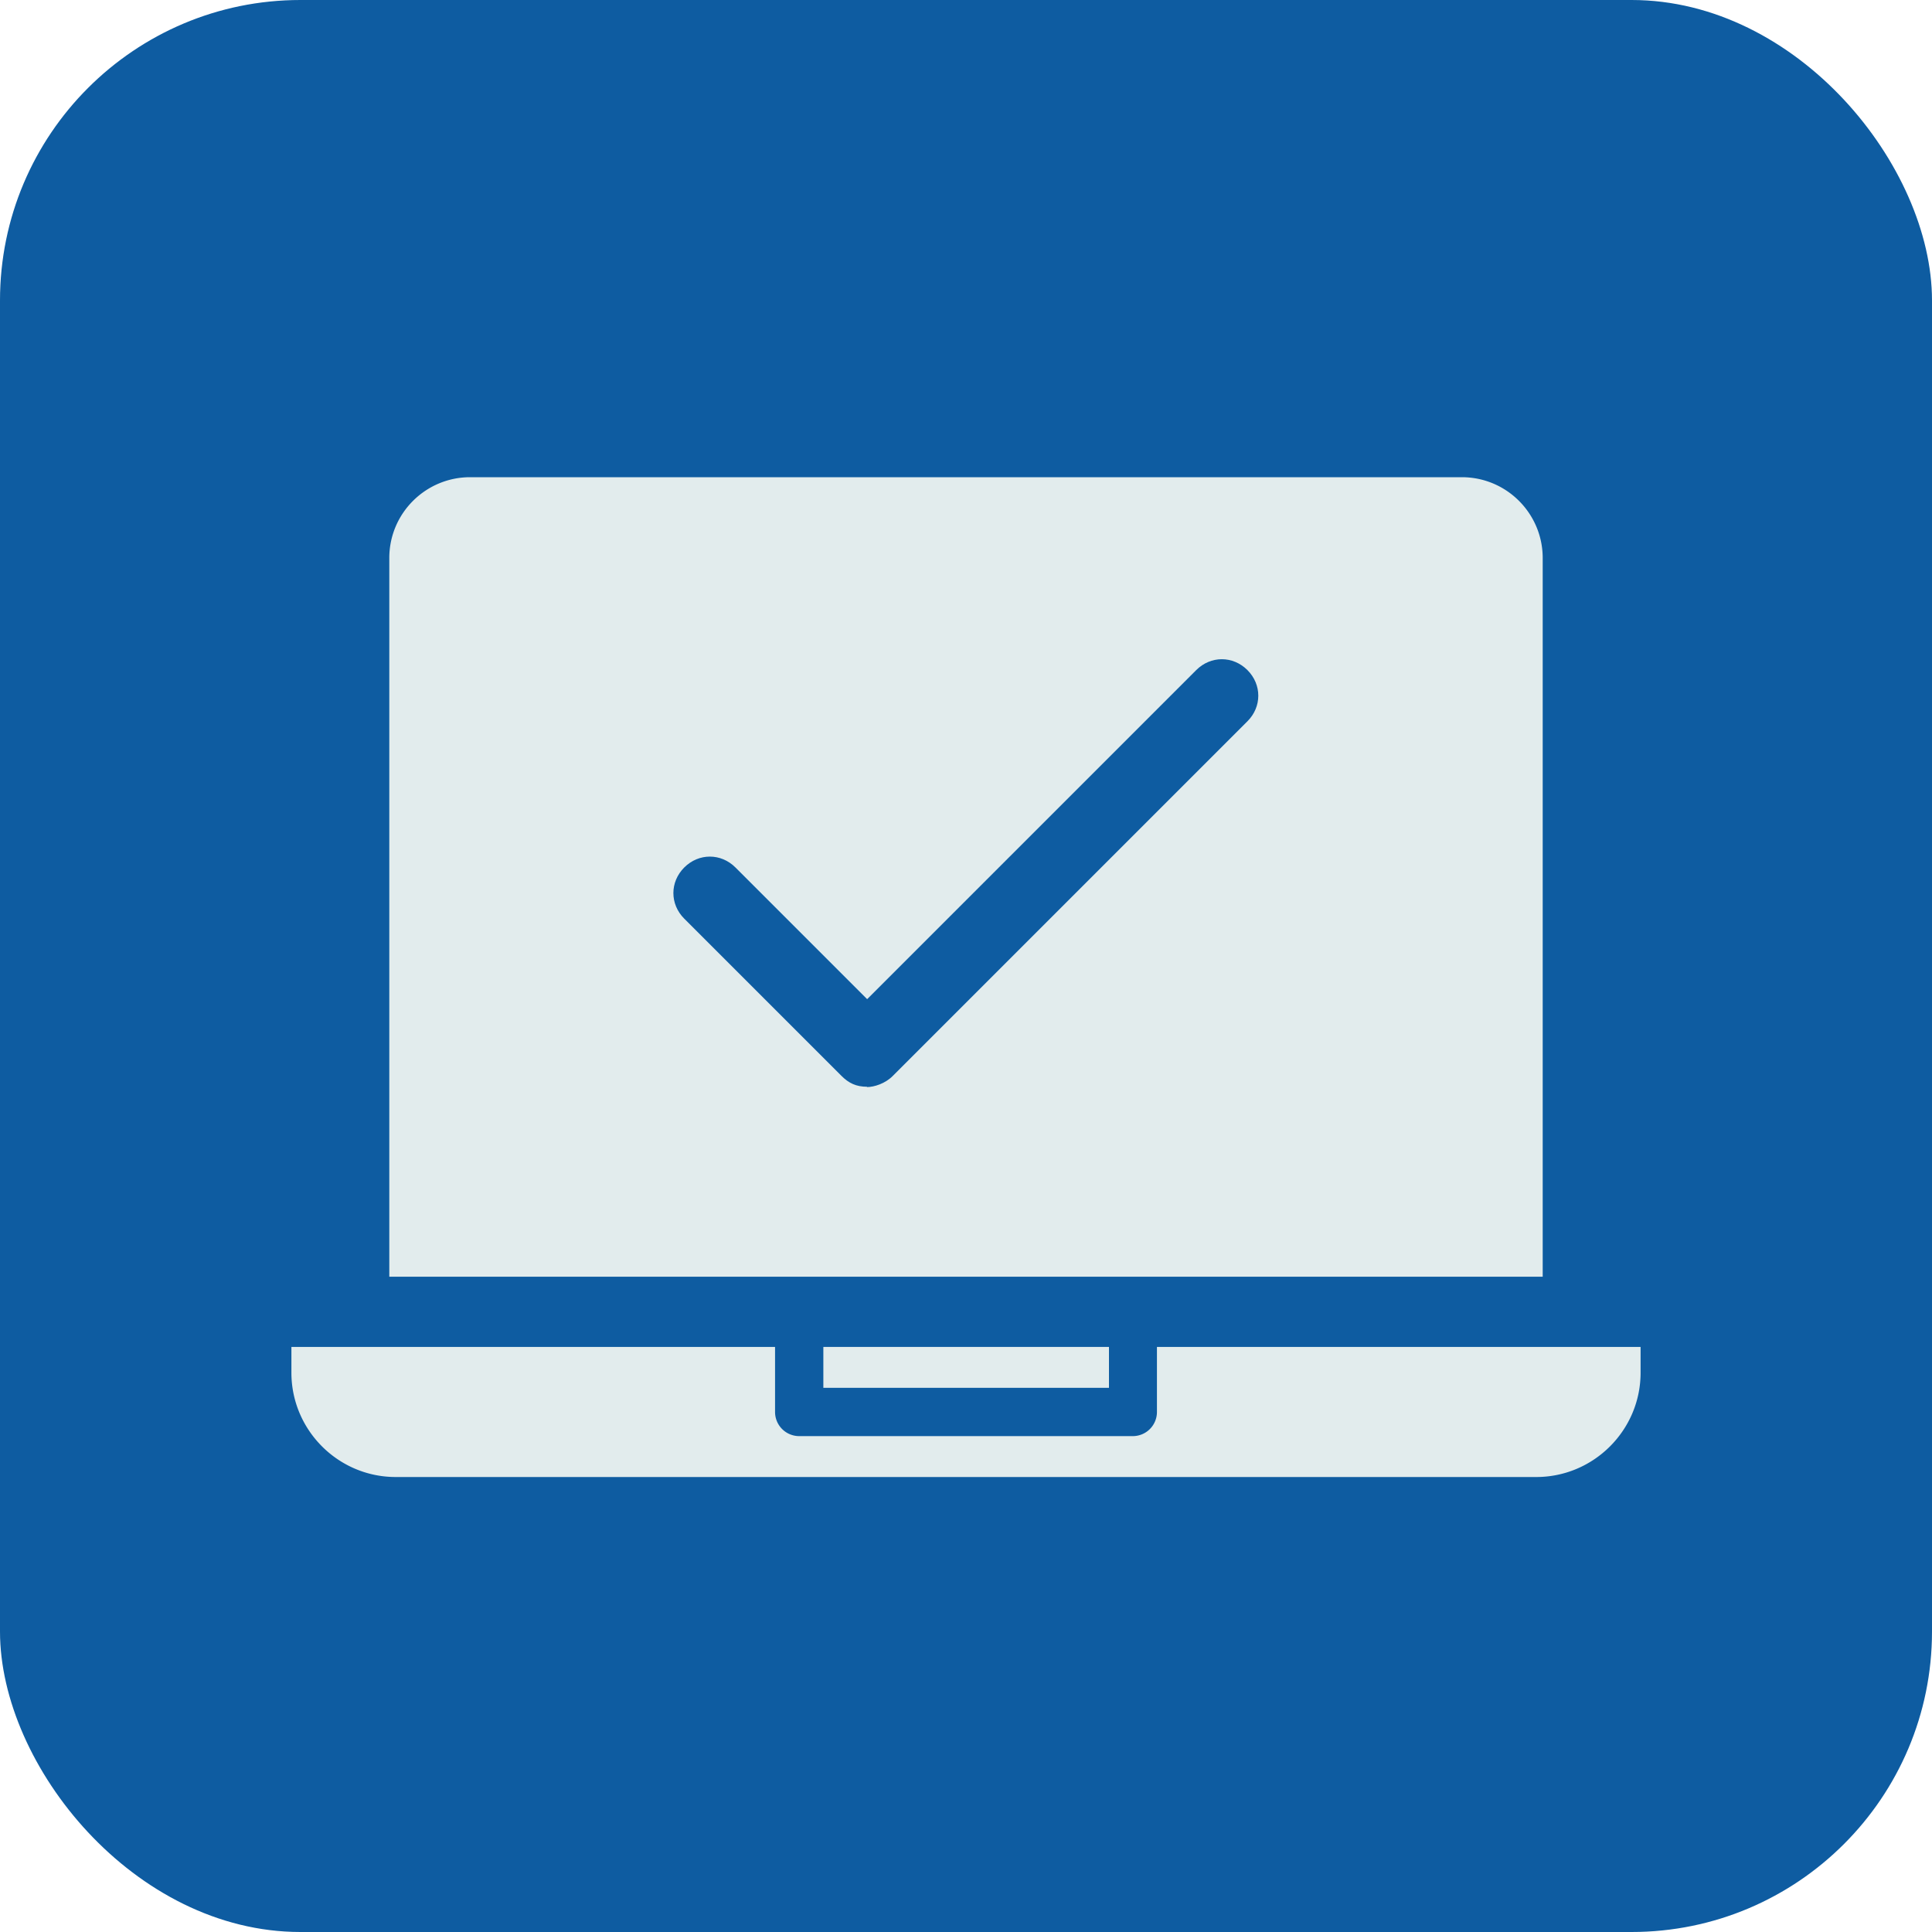
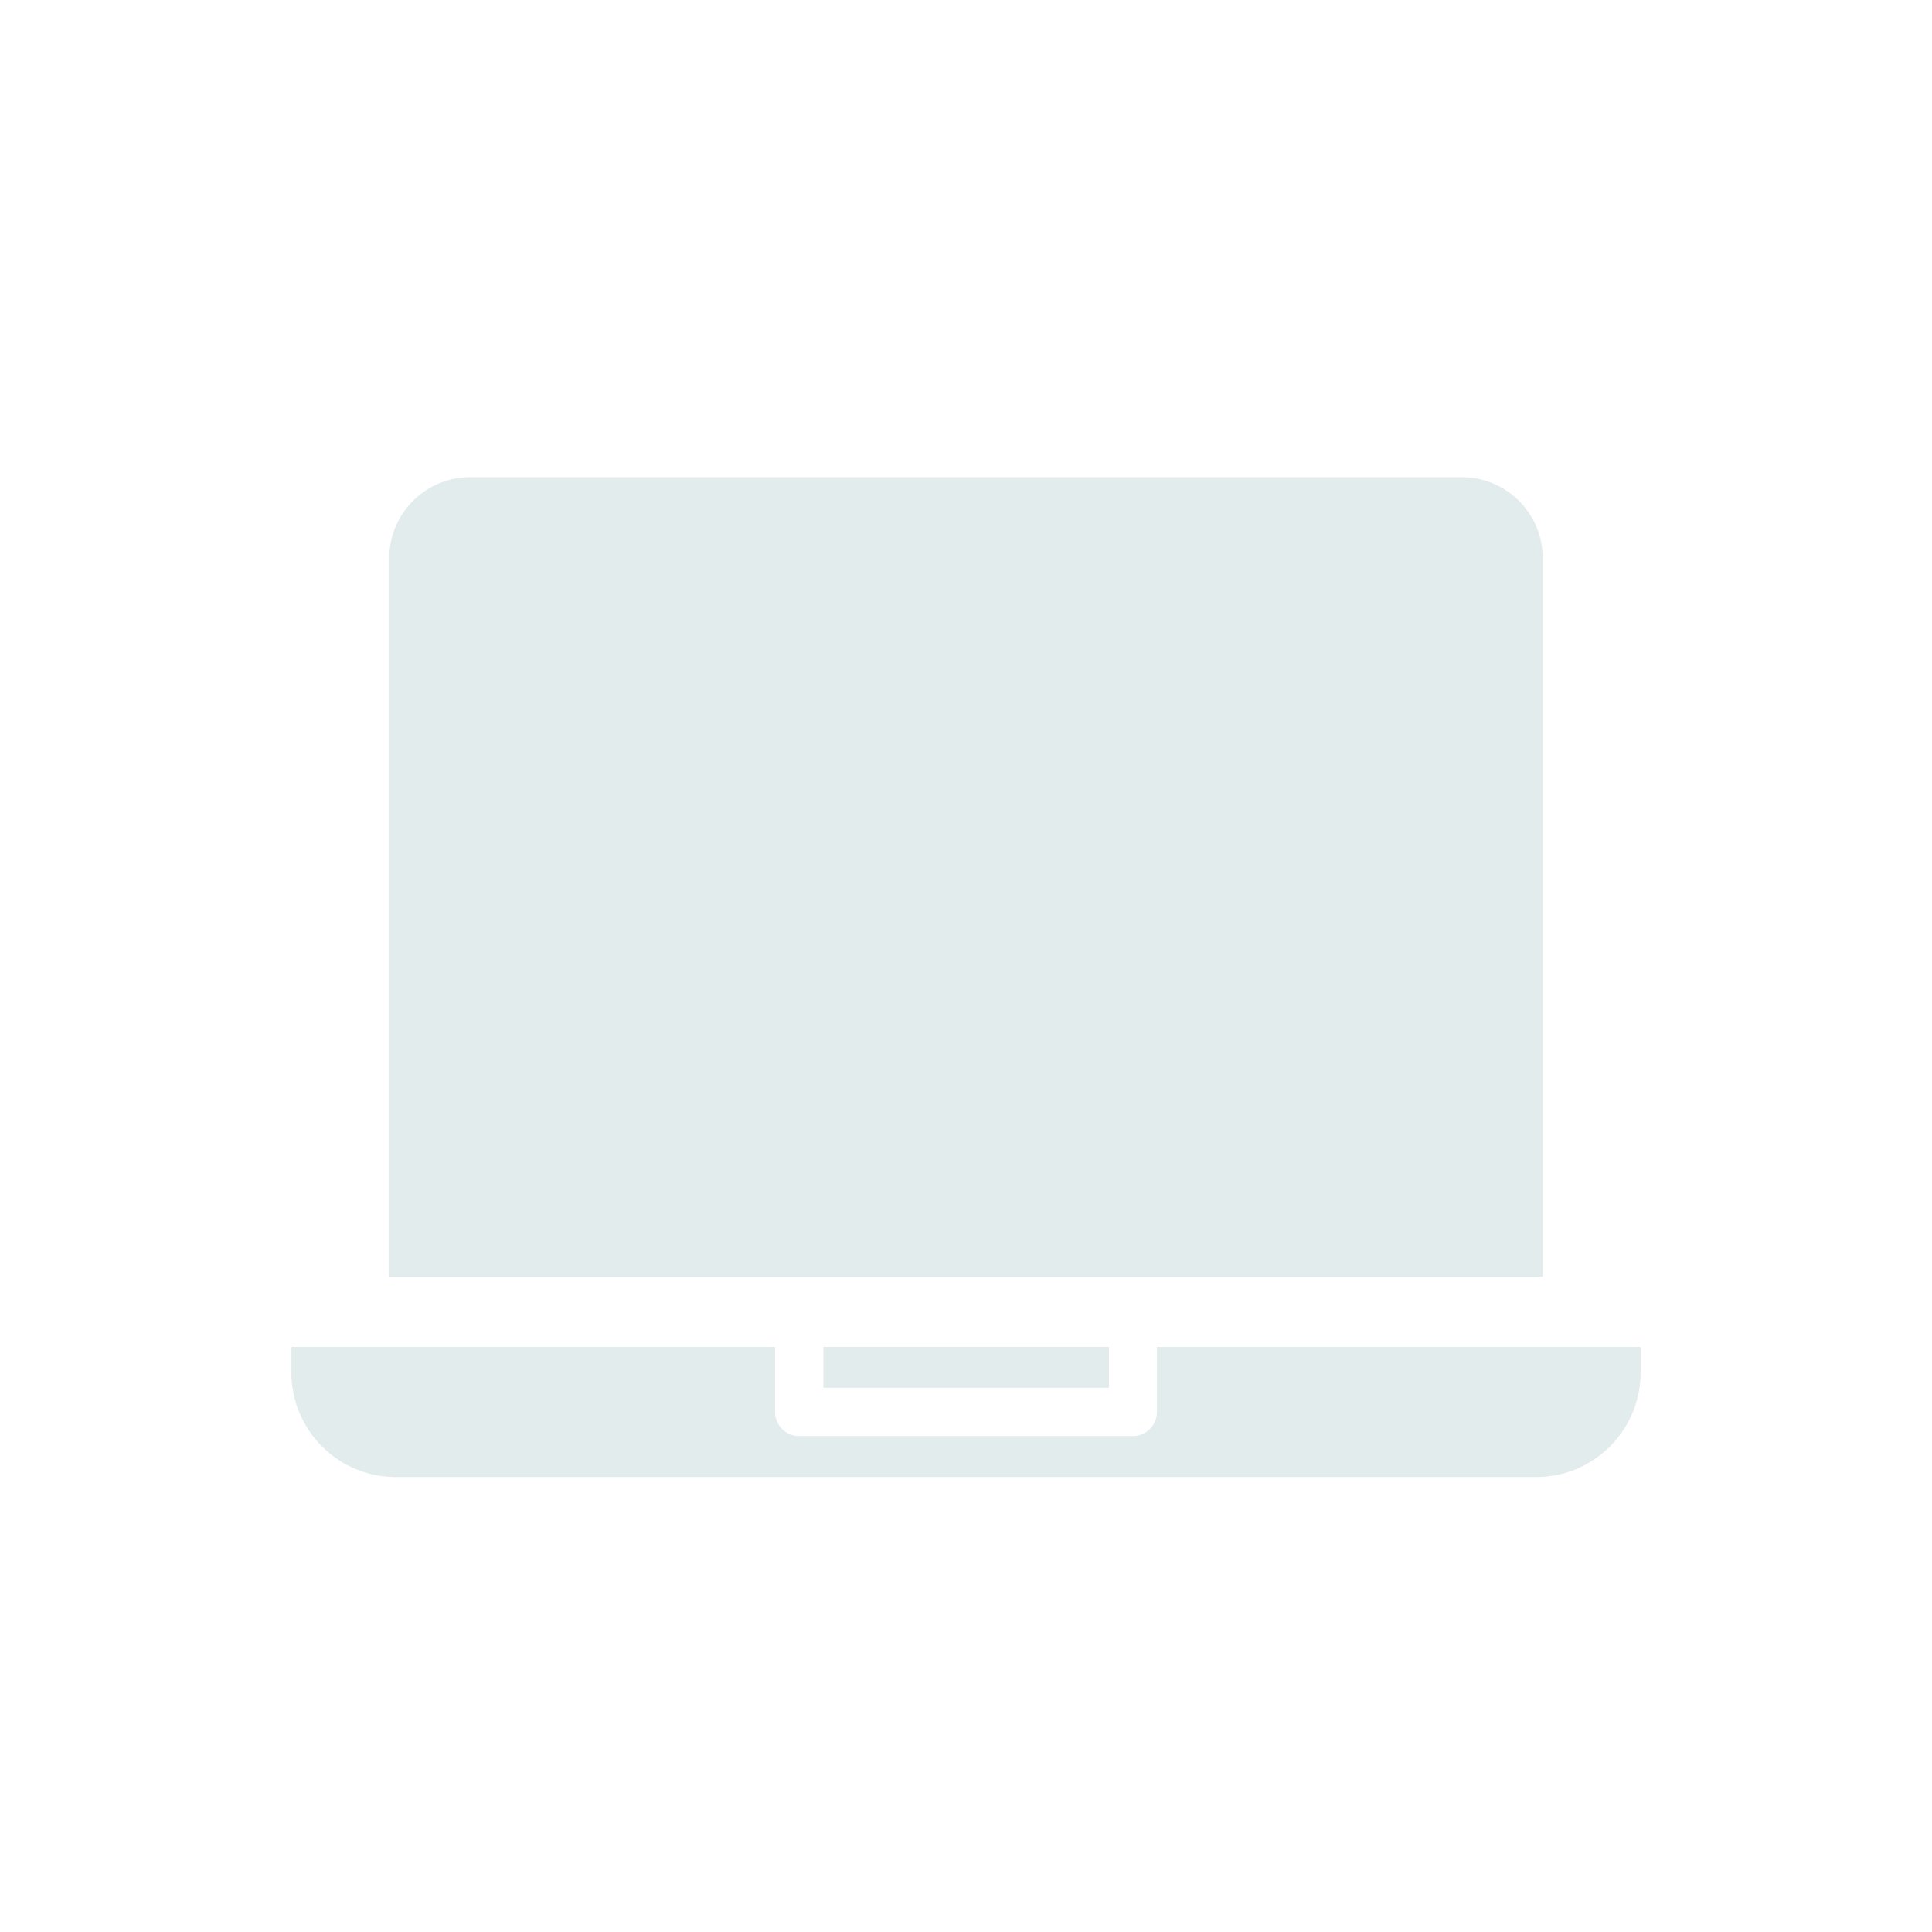
<svg xmlns="http://www.w3.org/2000/svg" viewBox="0 0 60 60">
-   <rect width="60" height="60" rx="9.33" fill="#0e5ca1" />
  <g fill="#e2eced">
    <path d="M25.57 41.83h8.87v1.27h-8.87z" />
    <path d="M35.93 41.83v2.02a.75.75 0 0 1-.75.75H24.82a.75.75 0 0 1-.75-.75v-2.02H9.05v.8c0 1.78 1.45 3.24 3.24 3.24h35.42c1.78 0 3.24-1.45 3.24-3.24v-.8H35.93zm11.98-24.5c0-1.38-1.12-2.51-2.51-2.51H14.6c-1.38 0-2.51 1.12-2.51 2.51h0v22.32h35.82V17.33z" fill-rule="evenodd" />
  </g>
-   <path d="M26.93 33.75c-.34 0-.57-.11-.8-.34l-4.88-4.88c-.45-.45-.45-1.14 0-1.59s1.14-.45 1.59 0l4.09 4.09 10.22-10.22c.45-.45 1.14-.45 1.59 0s.45 1.14 0 1.59L27.72 33.42c-.23.23-.57.34-.8.34h0z" fill="#0e5ca1" fill-rule="evenodd" />
</svg>